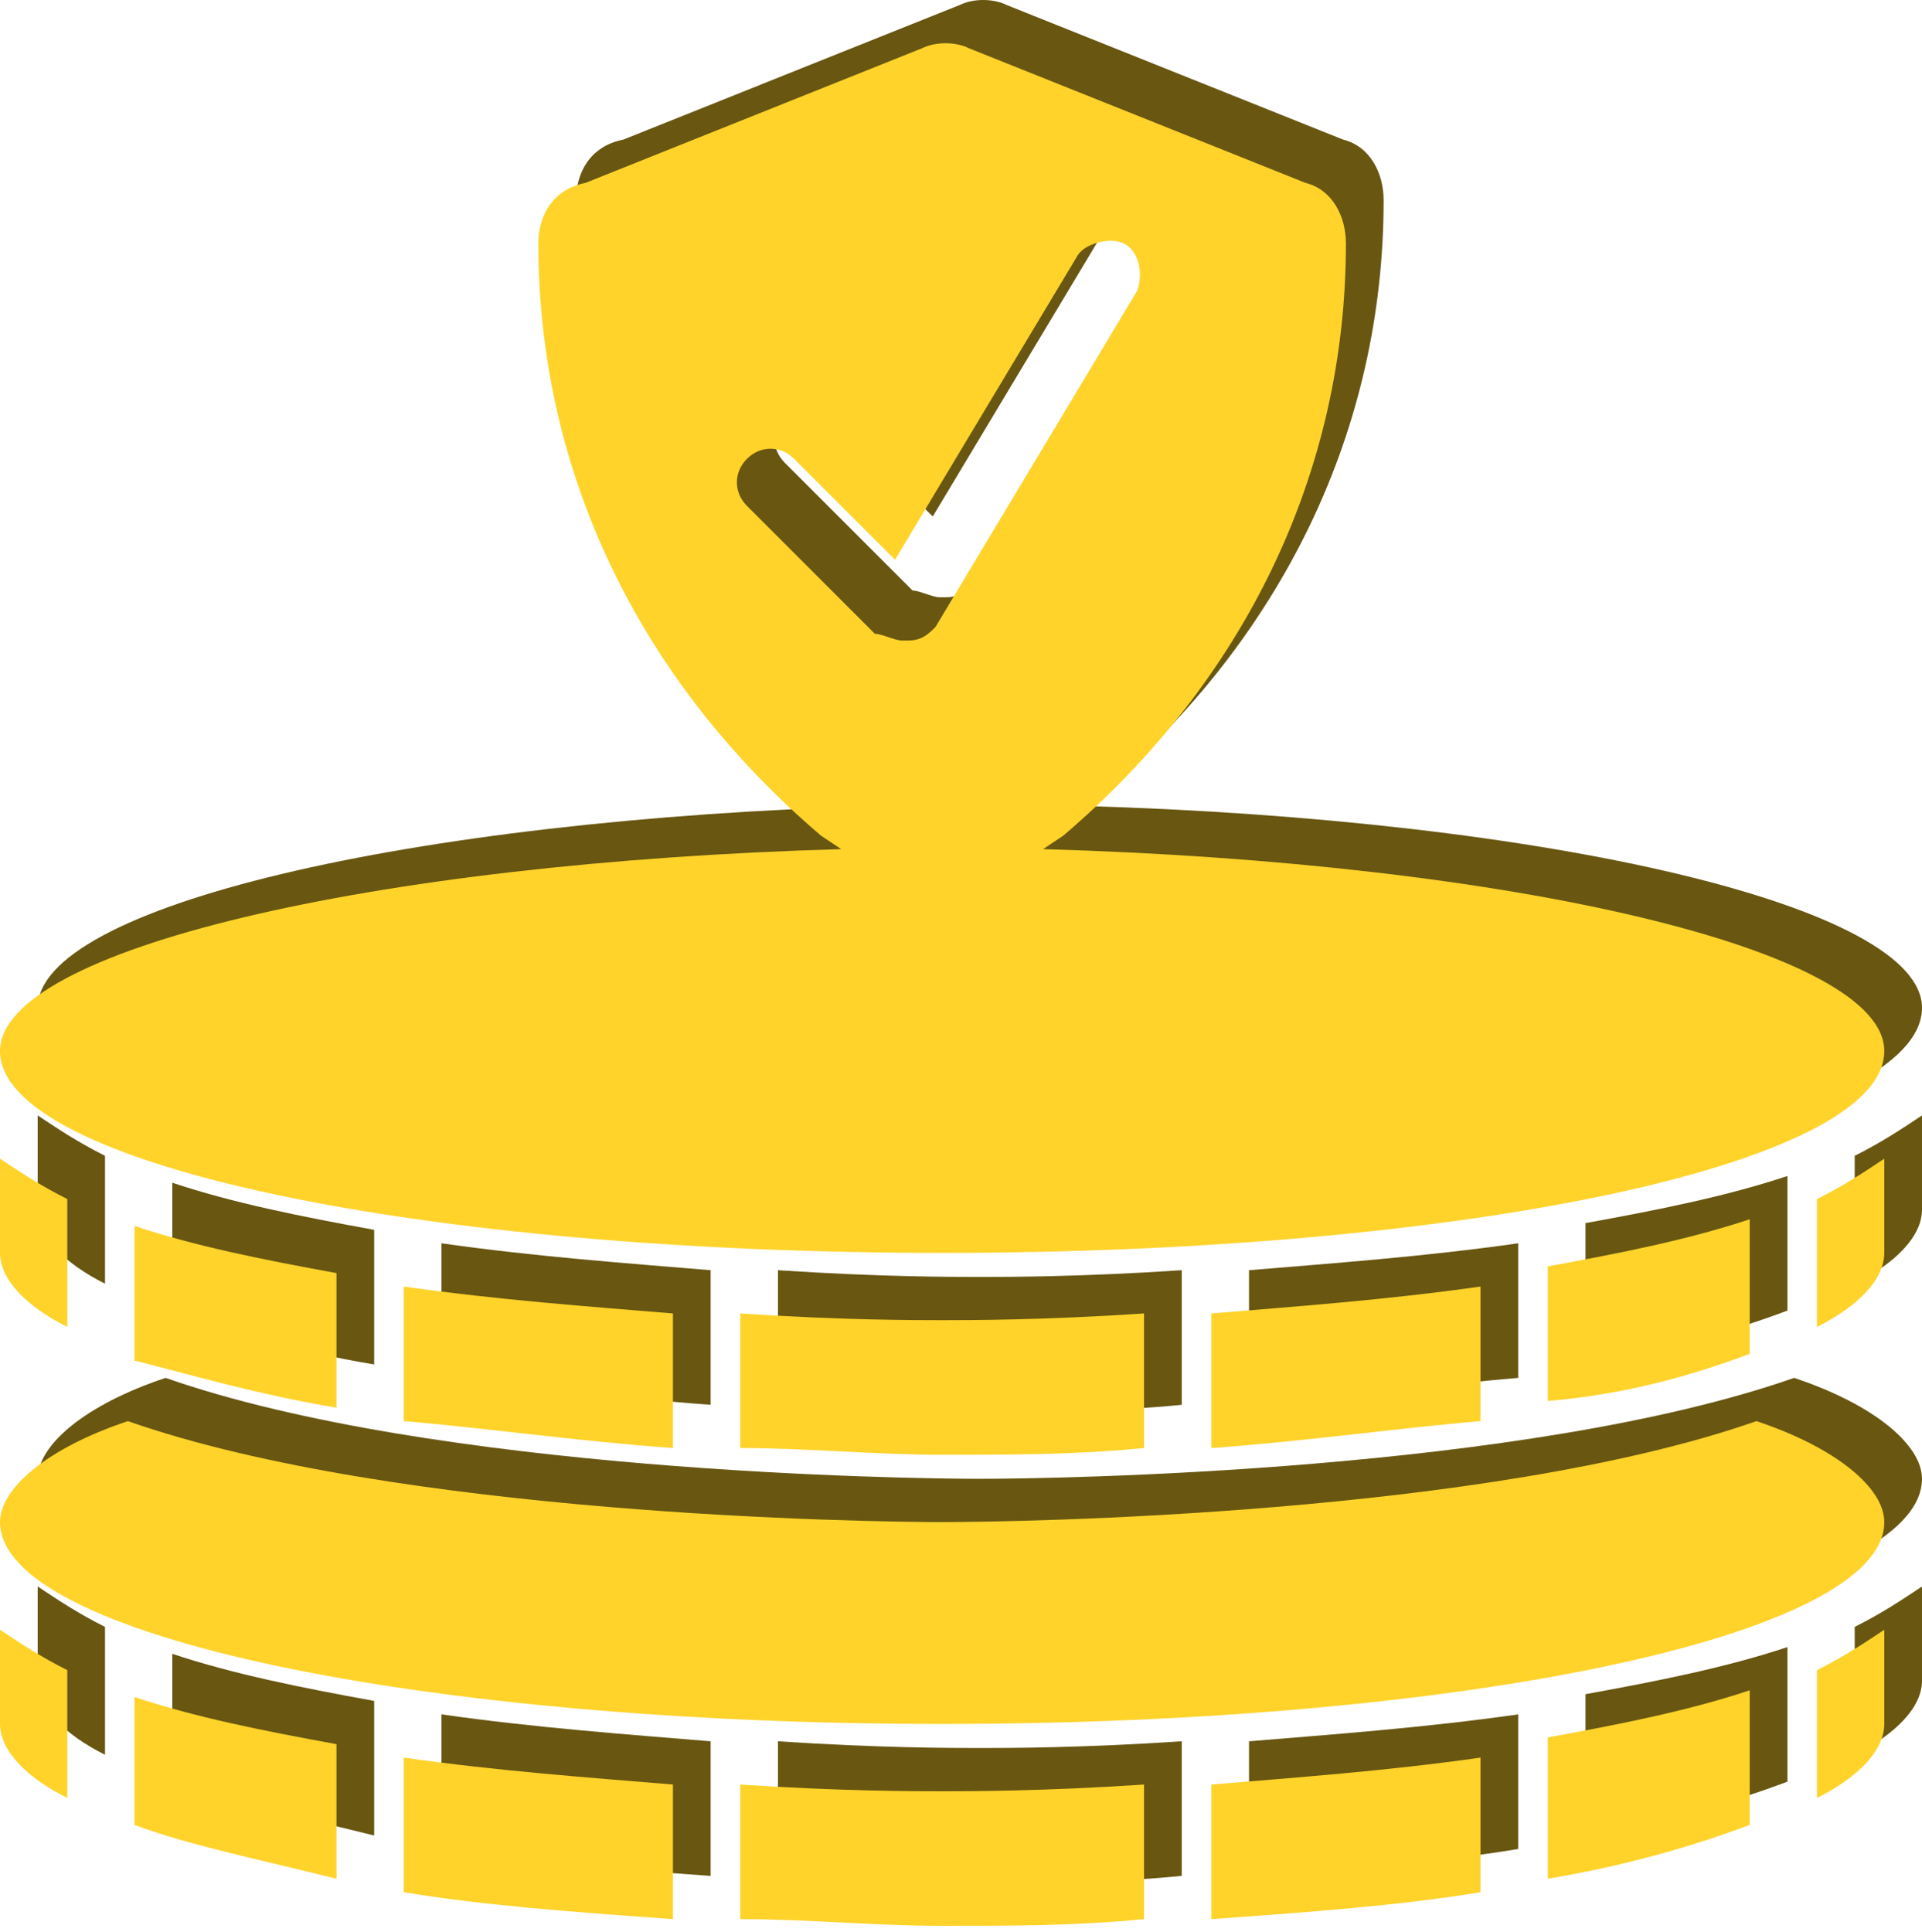
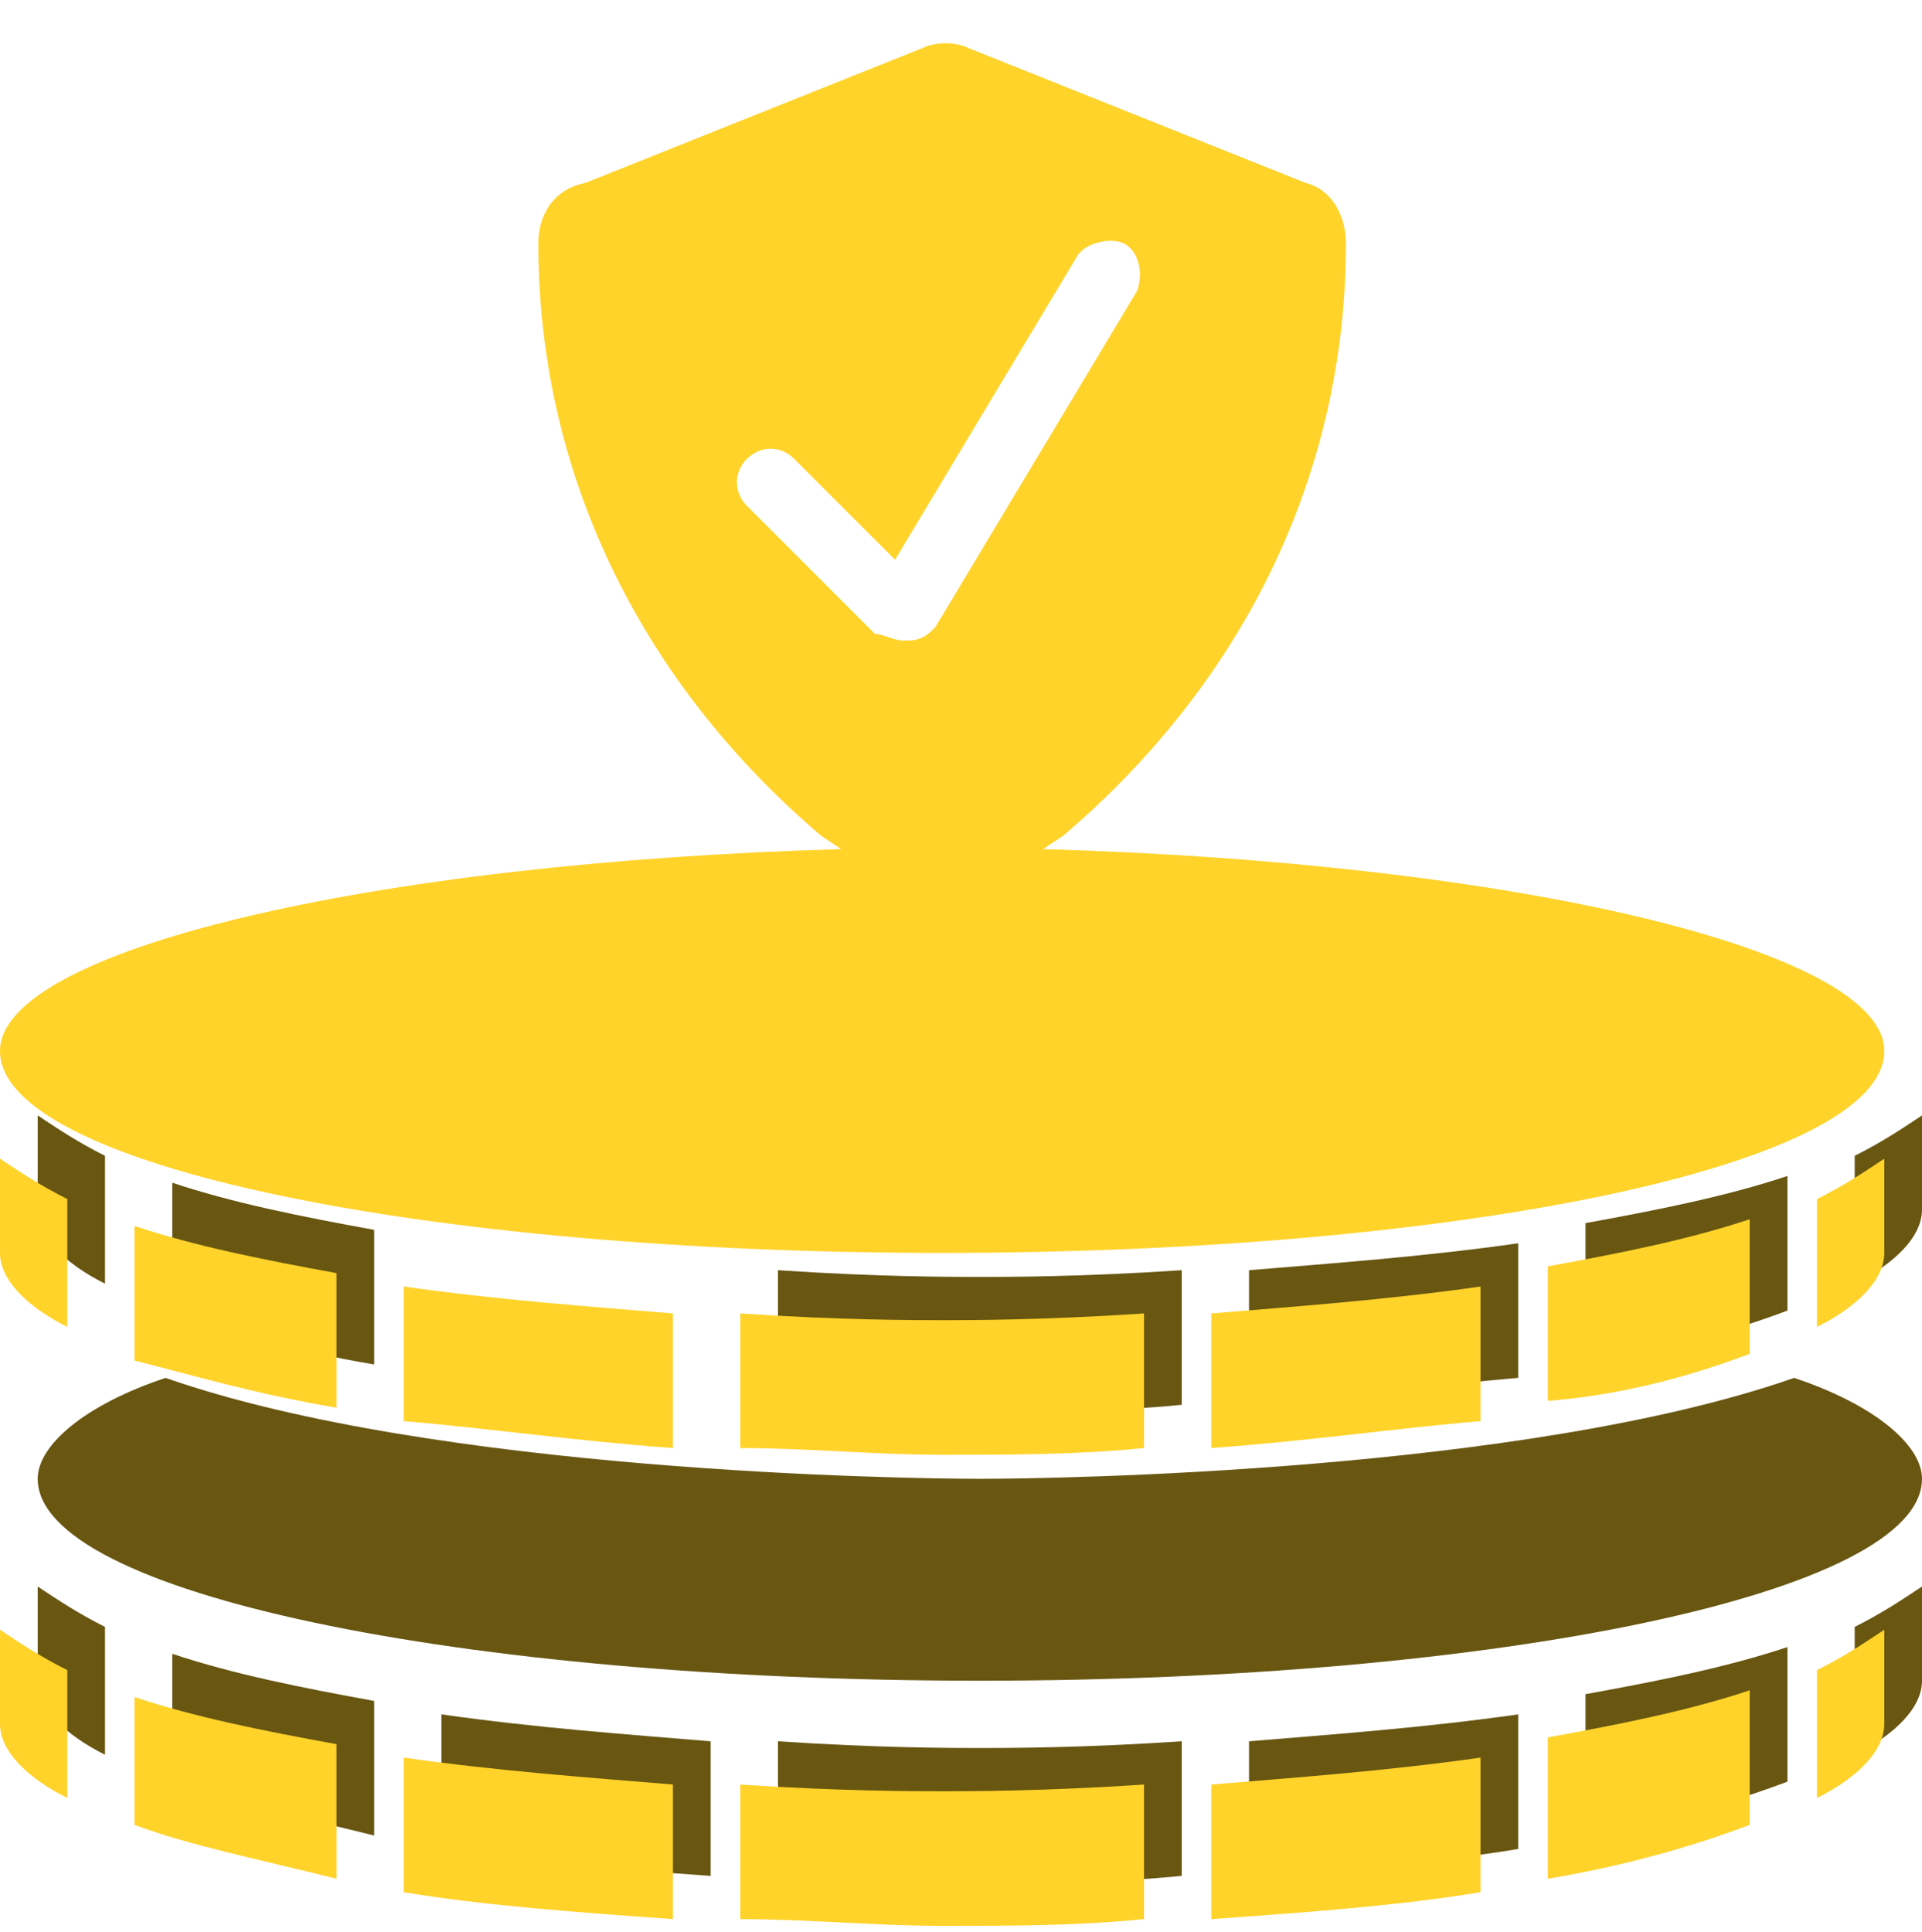
<svg xmlns="http://www.w3.org/2000/svg" width="197" height="198" viewBox="0 0 197 198" fill="none">
-   <path d="M100.432 123.986C153.544 123.986 196.999 115.019 196.999 103.293C196.999 92.946 159.062 83.979 110.778 82.6L112.847 81.22C131.471 65.355 141.818 43.973 141.818 20.521C141.818 17.762 140.438 15.002 137.679 14.313L103.191 0.517C101.811 -0.172 99.742 -0.172 98.362 0.517L63.874 14.313C60.425 15.002 59.046 17.762 59.046 20.521C59.046 43.973 69.392 65.355 88.016 81.22L90.085 82.6C41.801 83.979 3.864 92.946 3.864 103.293C3.864 115.019 47.32 123.986 100.432 123.986ZM80.428 47.422C79.049 46.042 79.049 43.973 80.428 42.593C81.808 41.214 83.877 41.214 85.257 42.593L95.603 52.94L114.227 21.9C114.917 20.521 117.676 19.831 119.055 20.521C120.435 21.21 121.125 23.28 120.435 25.349L99.742 59.837C99.052 60.527 98.362 61.217 96.983 61.217H96.293C95.603 61.217 94.224 60.527 93.534 60.527L80.428 47.422Z" fill="#685611" />
  <path d="M183.893 141.229C156.303 150.885 108.019 151.575 100.432 151.575C92.844 151.575 44.56 150.885 16.97 141.229C8.693 143.988 3.864 148.126 3.864 151.575C3.864 163.301 47.32 172.268 100.432 172.268C153.544 172.268 196.999 163.301 196.999 151.575C196.999 148.126 192.171 143.988 183.893 141.229Z" fill="#685611" />
  <path d="M155.611 141.228V127.433C145.954 128.813 136.298 129.502 128.021 130.192V143.988C137.677 143.298 147.334 141.918 155.611 141.228Z" fill="#685611" />
  <path d="M183.204 134.332V120.537C176.996 122.606 170.098 123.985 162.511 125.365V139.16C170.788 138.471 177.686 136.401 183.204 134.332Z" fill="#685611" />
-   <path d="M72.839 143.988V130.192C64.561 129.502 54.905 128.813 45.248 127.433V141.228C53.525 141.918 63.182 143.298 72.839 143.988Z" fill="#685611" />
  <path d="M10.762 131.573V118.467C8.003 117.088 5.934 115.708 3.864 114.329V123.985C3.864 126.744 6.623 129.503 10.762 131.573Z" fill="#685611" />
  <path d="M190.102 131.573C194.24 129.503 196.999 126.744 196.999 123.985V114.329C194.93 115.708 192.861 117.088 190.102 118.467V131.573Z" fill="#685611" />
  <path d="M38.351 139.851V126.055C30.764 124.676 23.866 123.296 17.658 121.227V135.022C23.176 136.402 30.074 138.471 38.351 139.851Z" fill="#685611" />
  <path d="M79.739 130.193V143.988C86.637 143.988 93.535 144.678 100.432 144.678C107.33 144.678 114.228 144.678 121.125 143.988V130.193C110.779 130.883 103.191 130.883 100.432 130.883C97.673 130.883 90.086 130.883 79.739 130.193Z" fill="#685611" />
  <path d="M128.021 192.274C137.677 191.584 147.334 190.894 155.611 189.515V175.719C145.954 177.099 136.298 177.789 128.021 178.478V192.274Z" fill="#685611" />
  <path d="M162.511 188.134C170.788 186.755 177.686 184.685 183.204 182.616V168.821C176.996 170.89 170.098 172.27 162.511 173.649V188.134Z" fill="#685611" />
  <path d="M45.248 189.515C53.525 190.894 63.182 191.584 72.839 192.274V178.478C64.561 177.789 54.905 177.099 45.248 175.719V189.515Z" fill="#685611" />
  <path d="M3.864 172.27C3.864 175.029 6.623 177.788 10.762 179.857V166.752C8.003 165.372 5.934 163.993 3.864 162.613V172.27Z" fill="#685611" />
  <path d="M190.102 179.857C194.24 177.788 196.999 175.029 196.999 172.27V162.613C194.93 163.993 192.861 165.372 190.102 166.752V179.857Z" fill="#685611" />
  <path d="M17.658 182.617C23.176 184.687 30.074 186.066 38.351 188.135V174.34C30.764 172.961 23.866 171.581 17.658 169.512V182.617Z" fill="#685611" />
  <path d="M79.739 178.477V192.272C86.637 192.272 93.535 192.962 100.432 192.962C107.33 192.962 114.228 192.962 121.125 192.272V178.477C110.779 179.167 103.191 179.167 100.432 179.167C97.673 179.167 90.086 179.167 79.739 178.477Z" fill="#685611" />
  <path d="M96.567 128.418C149.679 128.418 193.135 119.451 193.135 107.725C193.135 97.379 155.198 88.412 106.914 87.032L108.983 85.653C127.607 69.788 137.953 48.405 137.953 24.953C137.953 22.194 136.574 19.435 133.815 18.745L99.326 4.95C97.947 4.26 95.878 4.26 94.498 4.95L60.01 18.745C56.561 19.435 55.181 22.194 55.181 24.953C55.181 48.405 65.528 69.788 84.152 85.653L86.221 87.032C37.937 88.412 0 97.379 0 107.725C0 119.451 43.455 128.418 96.567 128.418ZM76.564 51.854C75.185 50.475 75.185 48.405 76.564 47.026C77.944 45.646 80.013 45.646 81.392 47.026L91.739 57.372L110.363 26.333C111.052 24.953 113.812 24.263 115.191 24.953C116.571 25.643 117.26 27.712 116.571 29.782L95.878 64.27C95.188 64.96 94.498 65.649 93.118 65.649H92.429C91.739 65.649 90.359 64.96 89.67 64.96L76.564 51.854Z" fill="#FFD32A" />
-   <path d="M180.029 145.661C152.439 155.318 104.155 156.008 96.567 156.008C88.98 156.008 40.696 155.318 13.106 145.661C4.828 148.42 0 152.559 0 156.008C0 167.734 43.455 176.701 96.567 176.701C149.679 176.701 193.135 167.734 193.135 156.008C193.135 152.559 188.306 148.42 180.029 145.661Z" fill="#FFD32A" />
  <path d="M151.747 145.662V131.866C142.09 133.246 132.433 133.936 124.156 134.625V148.421C133.813 147.731 143.47 146.351 151.747 145.662Z" fill="#FFD32A" />
  <path d="M179.339 138.765V124.969C173.132 127.039 166.234 128.418 158.646 129.798V143.593C166.924 142.903 173.821 140.834 179.339 138.765Z" fill="#FFD32A" />
  <path d="M68.975 148.421V134.625C60.697 133.936 51.041 133.246 41.384 131.866V145.662C49.661 146.351 59.318 147.731 68.975 148.421Z" fill="#FFD32A" />
  <path d="M6.898 136.005V122.9C4.139 121.52 2.069 120.141 0 118.761V128.418C0 131.177 2.759 133.936 6.898 136.005Z" fill="#FFD32A" />
  <path d="M186.237 136.005C190.376 133.936 193.135 131.177 193.135 128.418V118.761C191.066 120.141 188.996 121.52 186.237 122.9V136.005Z" fill="#FFD32A" />
  <path d="M34.487 144.282V130.487C26.899 129.107 20.002 127.728 13.794 125.658V139.454C19.312 140.833 26.21 142.902 34.487 144.282Z" fill="#FFD32A" />
  <path d="M75.875 134.625V148.421C82.773 148.421 89.67 149.111 96.568 149.111C103.466 149.111 110.363 149.111 117.261 148.421V134.625C106.915 135.315 99.327 135.315 96.568 135.315C93.809 135.315 86.222 135.315 75.875 134.625Z" fill="#FFD32A" />
  <path d="M124.156 196.705C133.813 196.015 143.47 195.325 151.747 193.946V180.15C142.09 181.53 132.433 182.22 124.156 182.909V196.705Z" fill="#FFD32A" />
  <path d="M158.646 192.565C166.924 191.186 173.821 189.117 179.339 187.047V173.252C173.132 175.321 166.234 176.701 158.646 178.08V192.565Z" fill="#FFD32A" />
  <path d="M41.384 193.946C49.661 195.325 59.318 196.015 68.975 196.705V182.909C60.697 182.22 51.041 181.53 41.384 180.15V193.946Z" fill="#FFD32A" />
  <path d="M0 176.701C0 179.46 2.759 182.219 6.898 184.288V171.183C4.139 169.803 2.069 168.423 0 167.044V176.701Z" fill="#FFD32A" />
  <path d="M186.237 184.288C190.376 182.219 193.135 179.46 193.135 176.701V167.044C191.066 168.423 188.996 169.803 186.237 171.183V184.288Z" fill="#FFD32A" />
  <path d="M13.794 187.048C19.312 189.117 26.21 190.497 34.487 192.566V178.771C26.899 177.391 20.002 176.012 13.794 173.942V187.048Z" fill="#FFD32A" />
  <path d="M75.875 182.91V196.705C82.773 196.705 89.67 197.395 96.568 197.395C103.466 197.395 110.363 197.395 117.261 196.705V182.91C106.915 183.599 99.327 183.599 96.568 183.599C93.809 183.599 86.222 183.599 75.875 182.91Z" fill="#FFD32A" />
</svg>